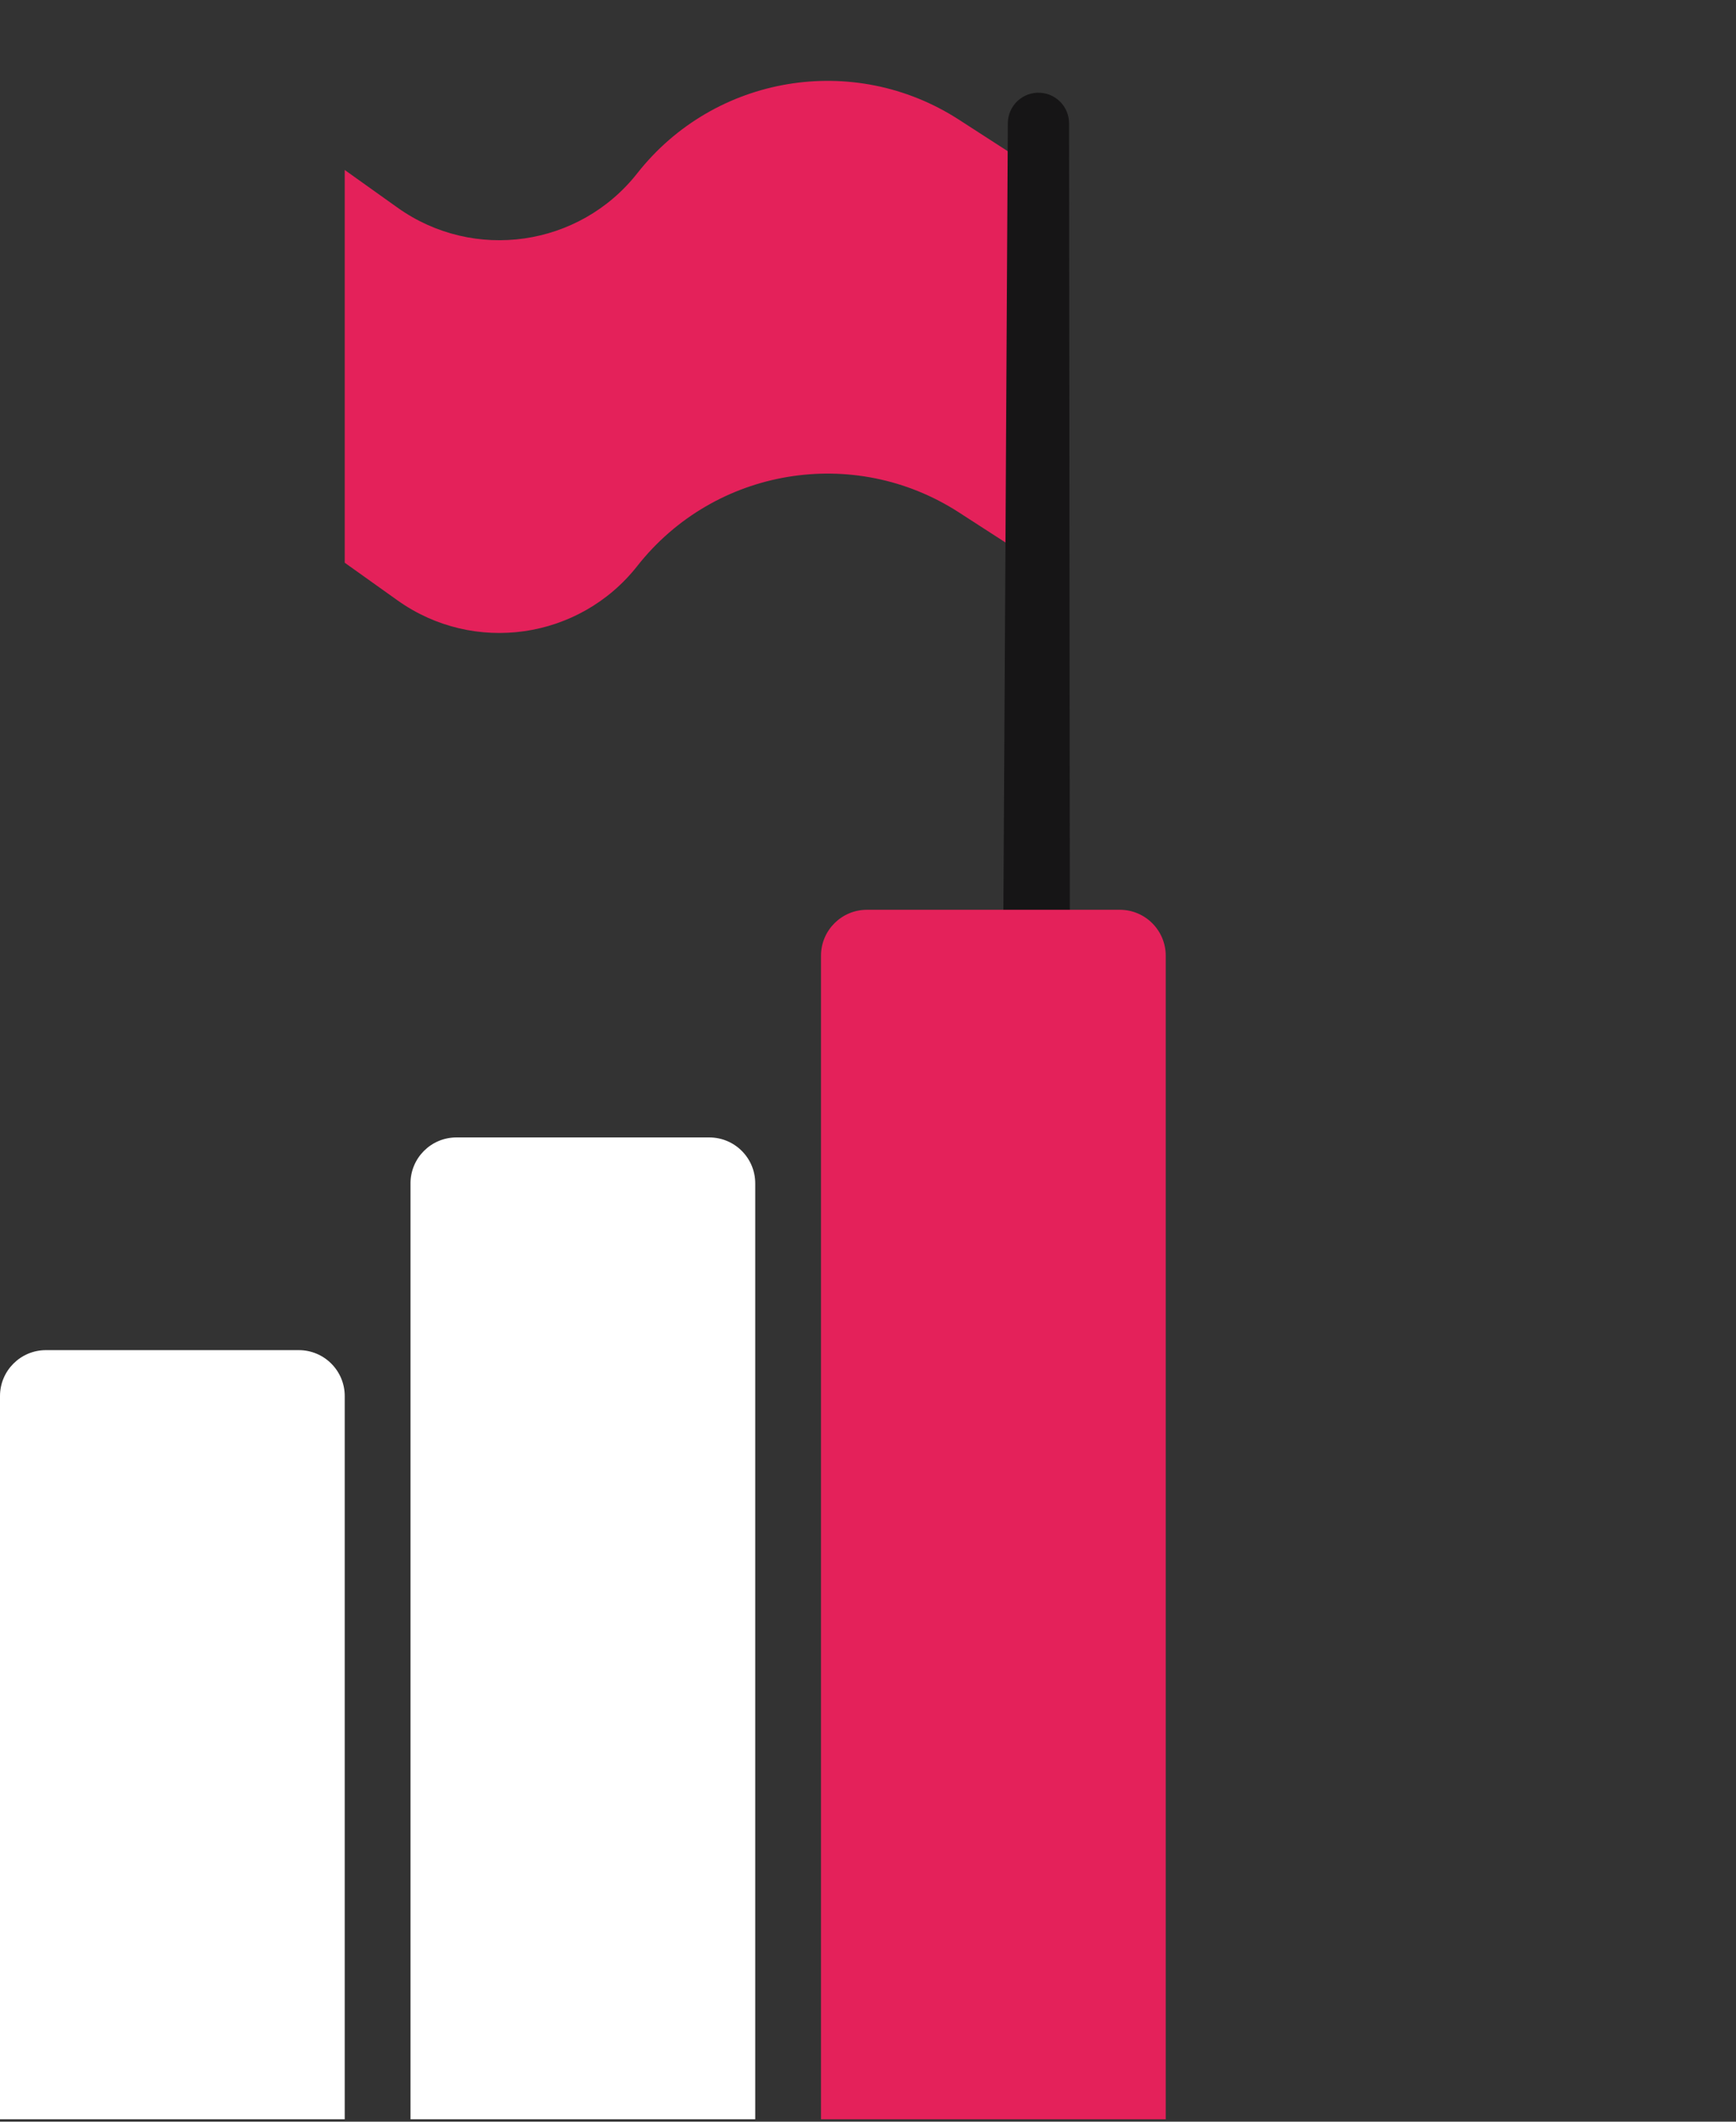
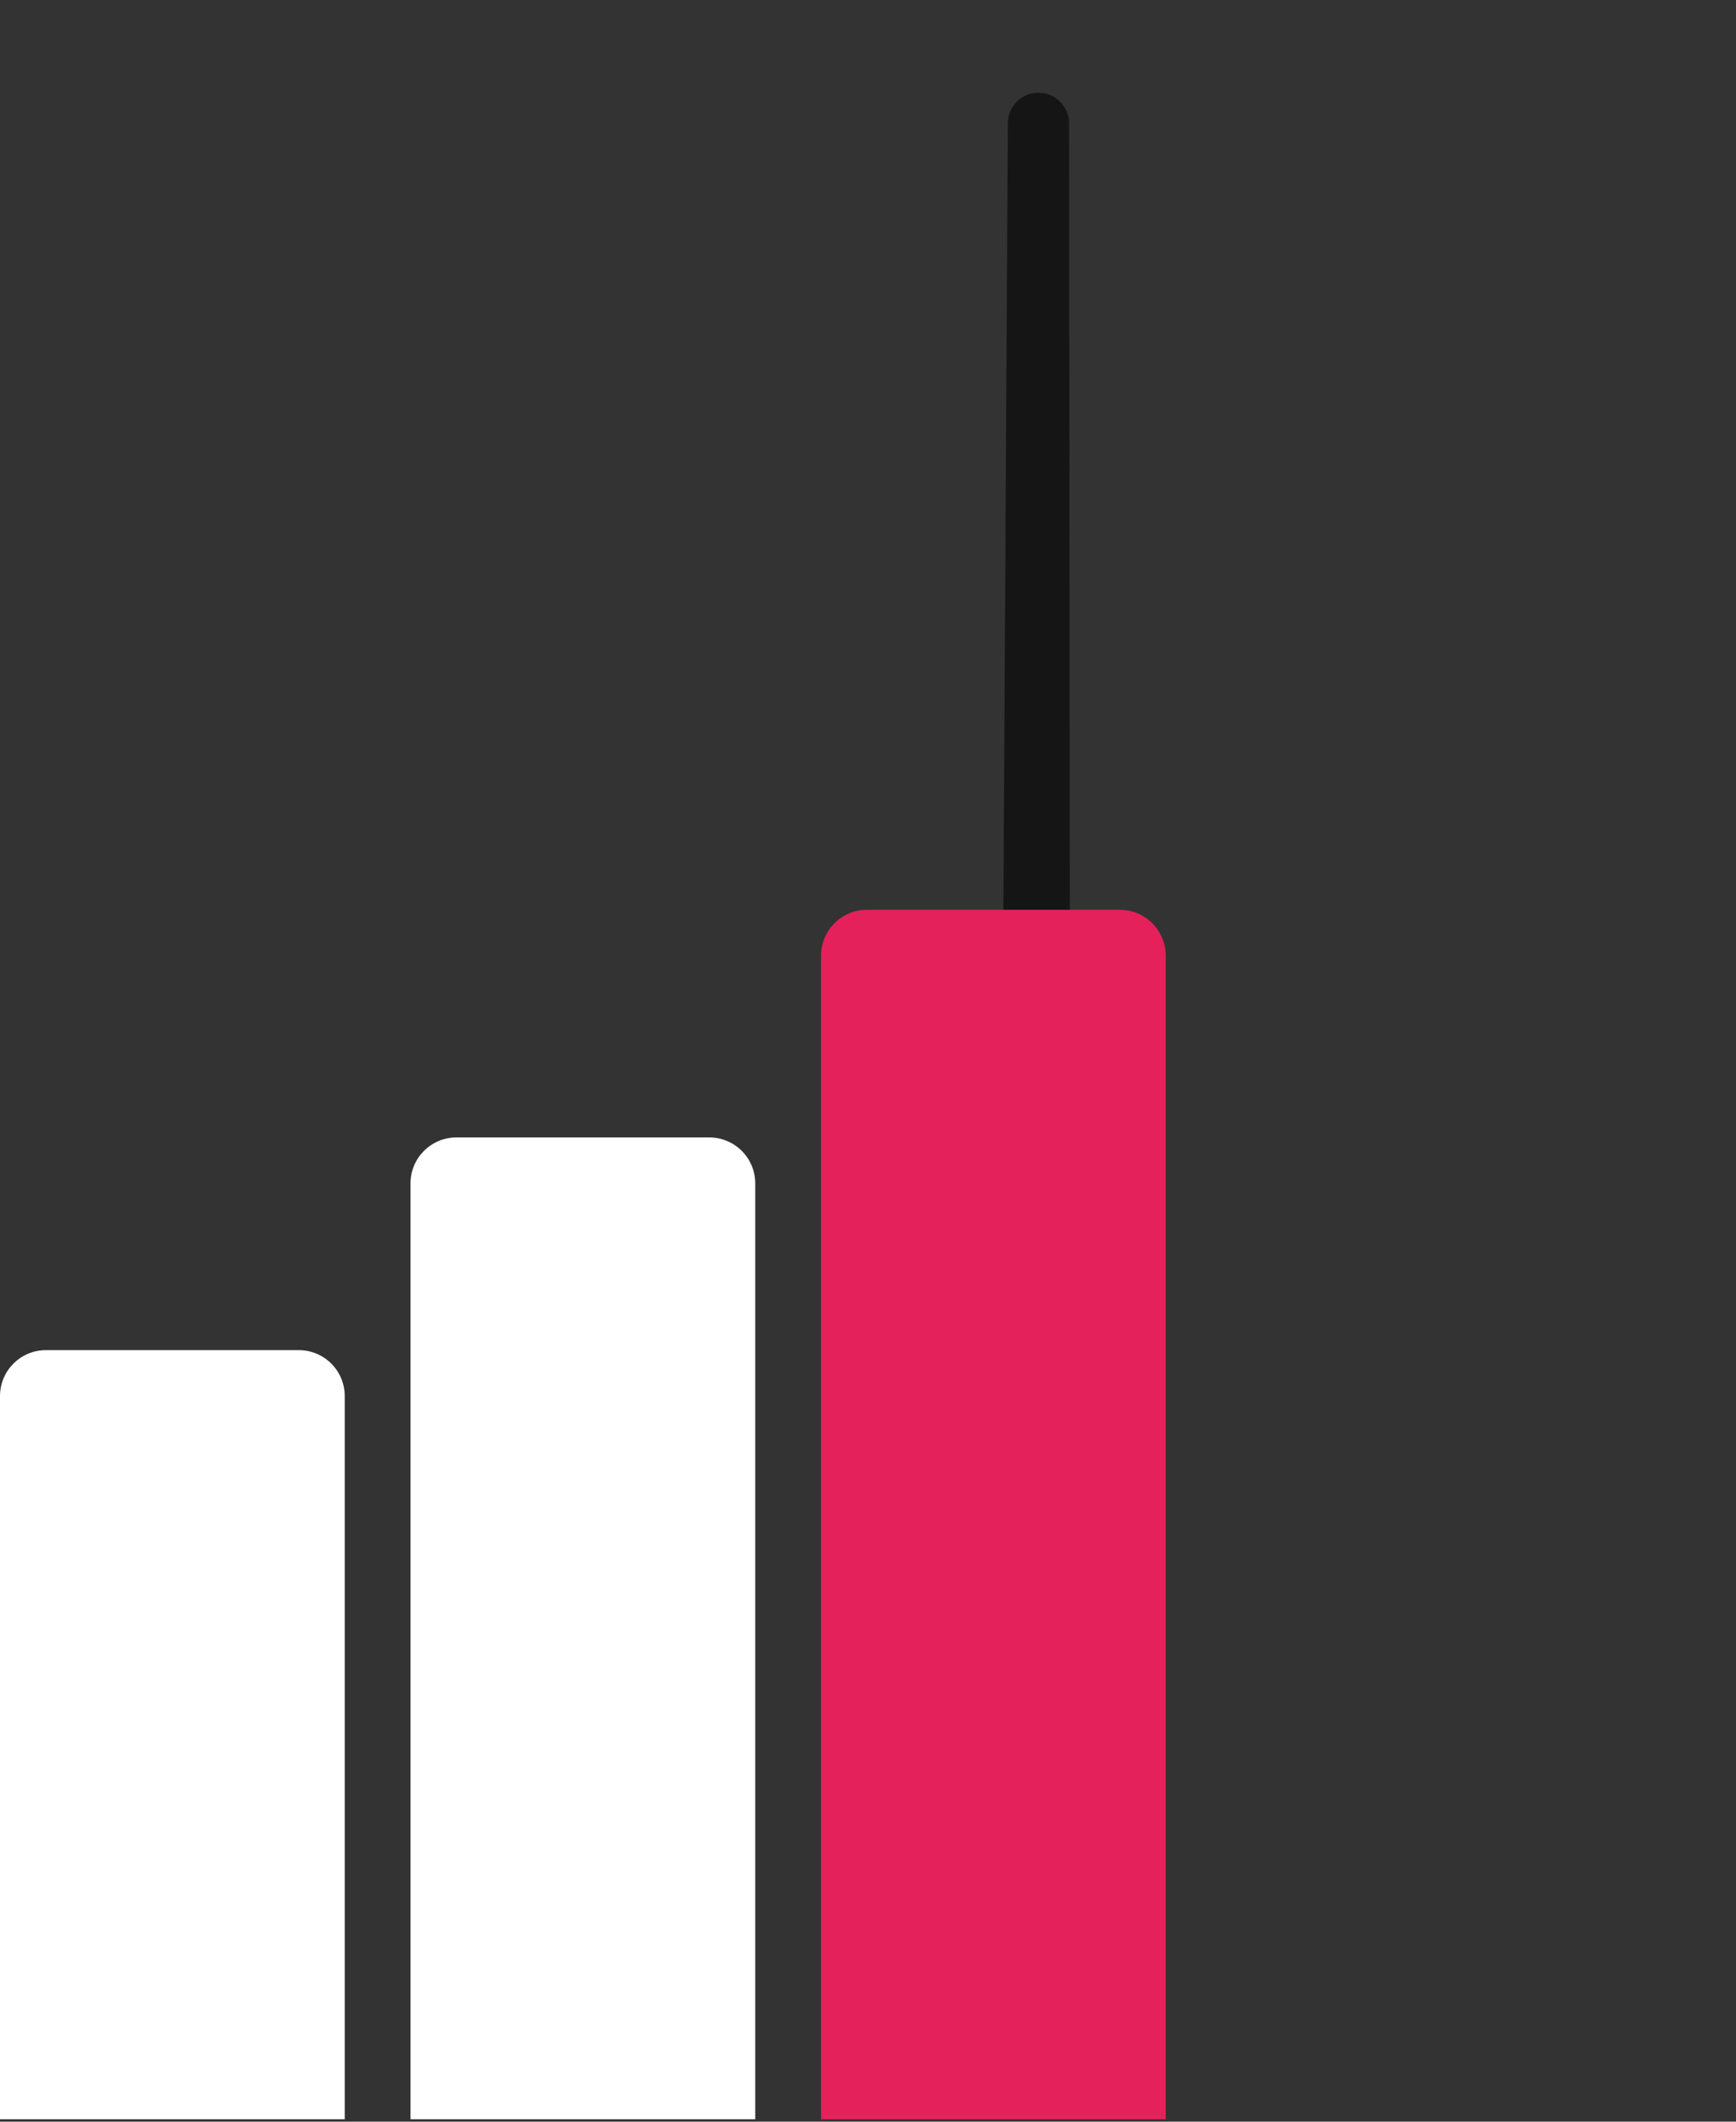
<svg xmlns="http://www.w3.org/2000/svg" width="189" height="231" viewBox="0 0 189 231" fill="none">
  <rect x="0" y="0" width="189" height="231" fill="#333333" stroke="none" />
  <path d="M49.692 123.839H77.223C79.984 123.839 82.223 126.078 82.223 128.839V230.736H44.692V128.839C44.692 126.078 46.931 123.839 49.692 123.839Z" fill="white" />
  <path d="M5 146.997H32.531C35.293 146.997 37.531 149.236 37.531 151.997V230.738H0V151.997C0 149.236 2.239 146.997 5 146.997Z" fill="white" />
-   <path d="M37.531 18.508L43.275 22.604C51.582 28.528 63.077 26.88 69.385 18.861V18.861C77.794 8.172 92.957 5.641 104.381 13.019L112.882 18.508V61.268L104.381 55.779C92.957 48.401 77.794 50.932 69.385 61.621V61.621C63.077 69.64 51.582 71.288 43.275 65.364L37.531 61.268V18.508Z" fill="#E4215A" />
-   <path d="M109.725 13.407L108.927 154.347C108.916 156.255 110.322 157.875 112.213 158.133C114.498 158.445 116.531 156.666 116.526 154.36L116.39 13.423C116.388 11.672 115.032 10.221 113.285 10.102C111.367 9.971 109.737 11.485 109.725 13.407Z" fill="#161516" />
+   <path d="M109.725 13.407L108.927 154.347C114.498 158.445 116.531 156.666 116.526 154.36L116.39 13.423C116.388 11.672 115.032 10.221 113.285 10.102C111.367 9.971 109.737 11.485 109.725 13.407Z" fill="#161516" />
  <path d="M94.383 99.053H121.914C124.675 99.053 126.914 101.292 126.914 104.053V230.736H89.383V104.053C89.383 101.292 91.622 99.053 94.383 99.053Z" fill="#E4215A" />
</svg>